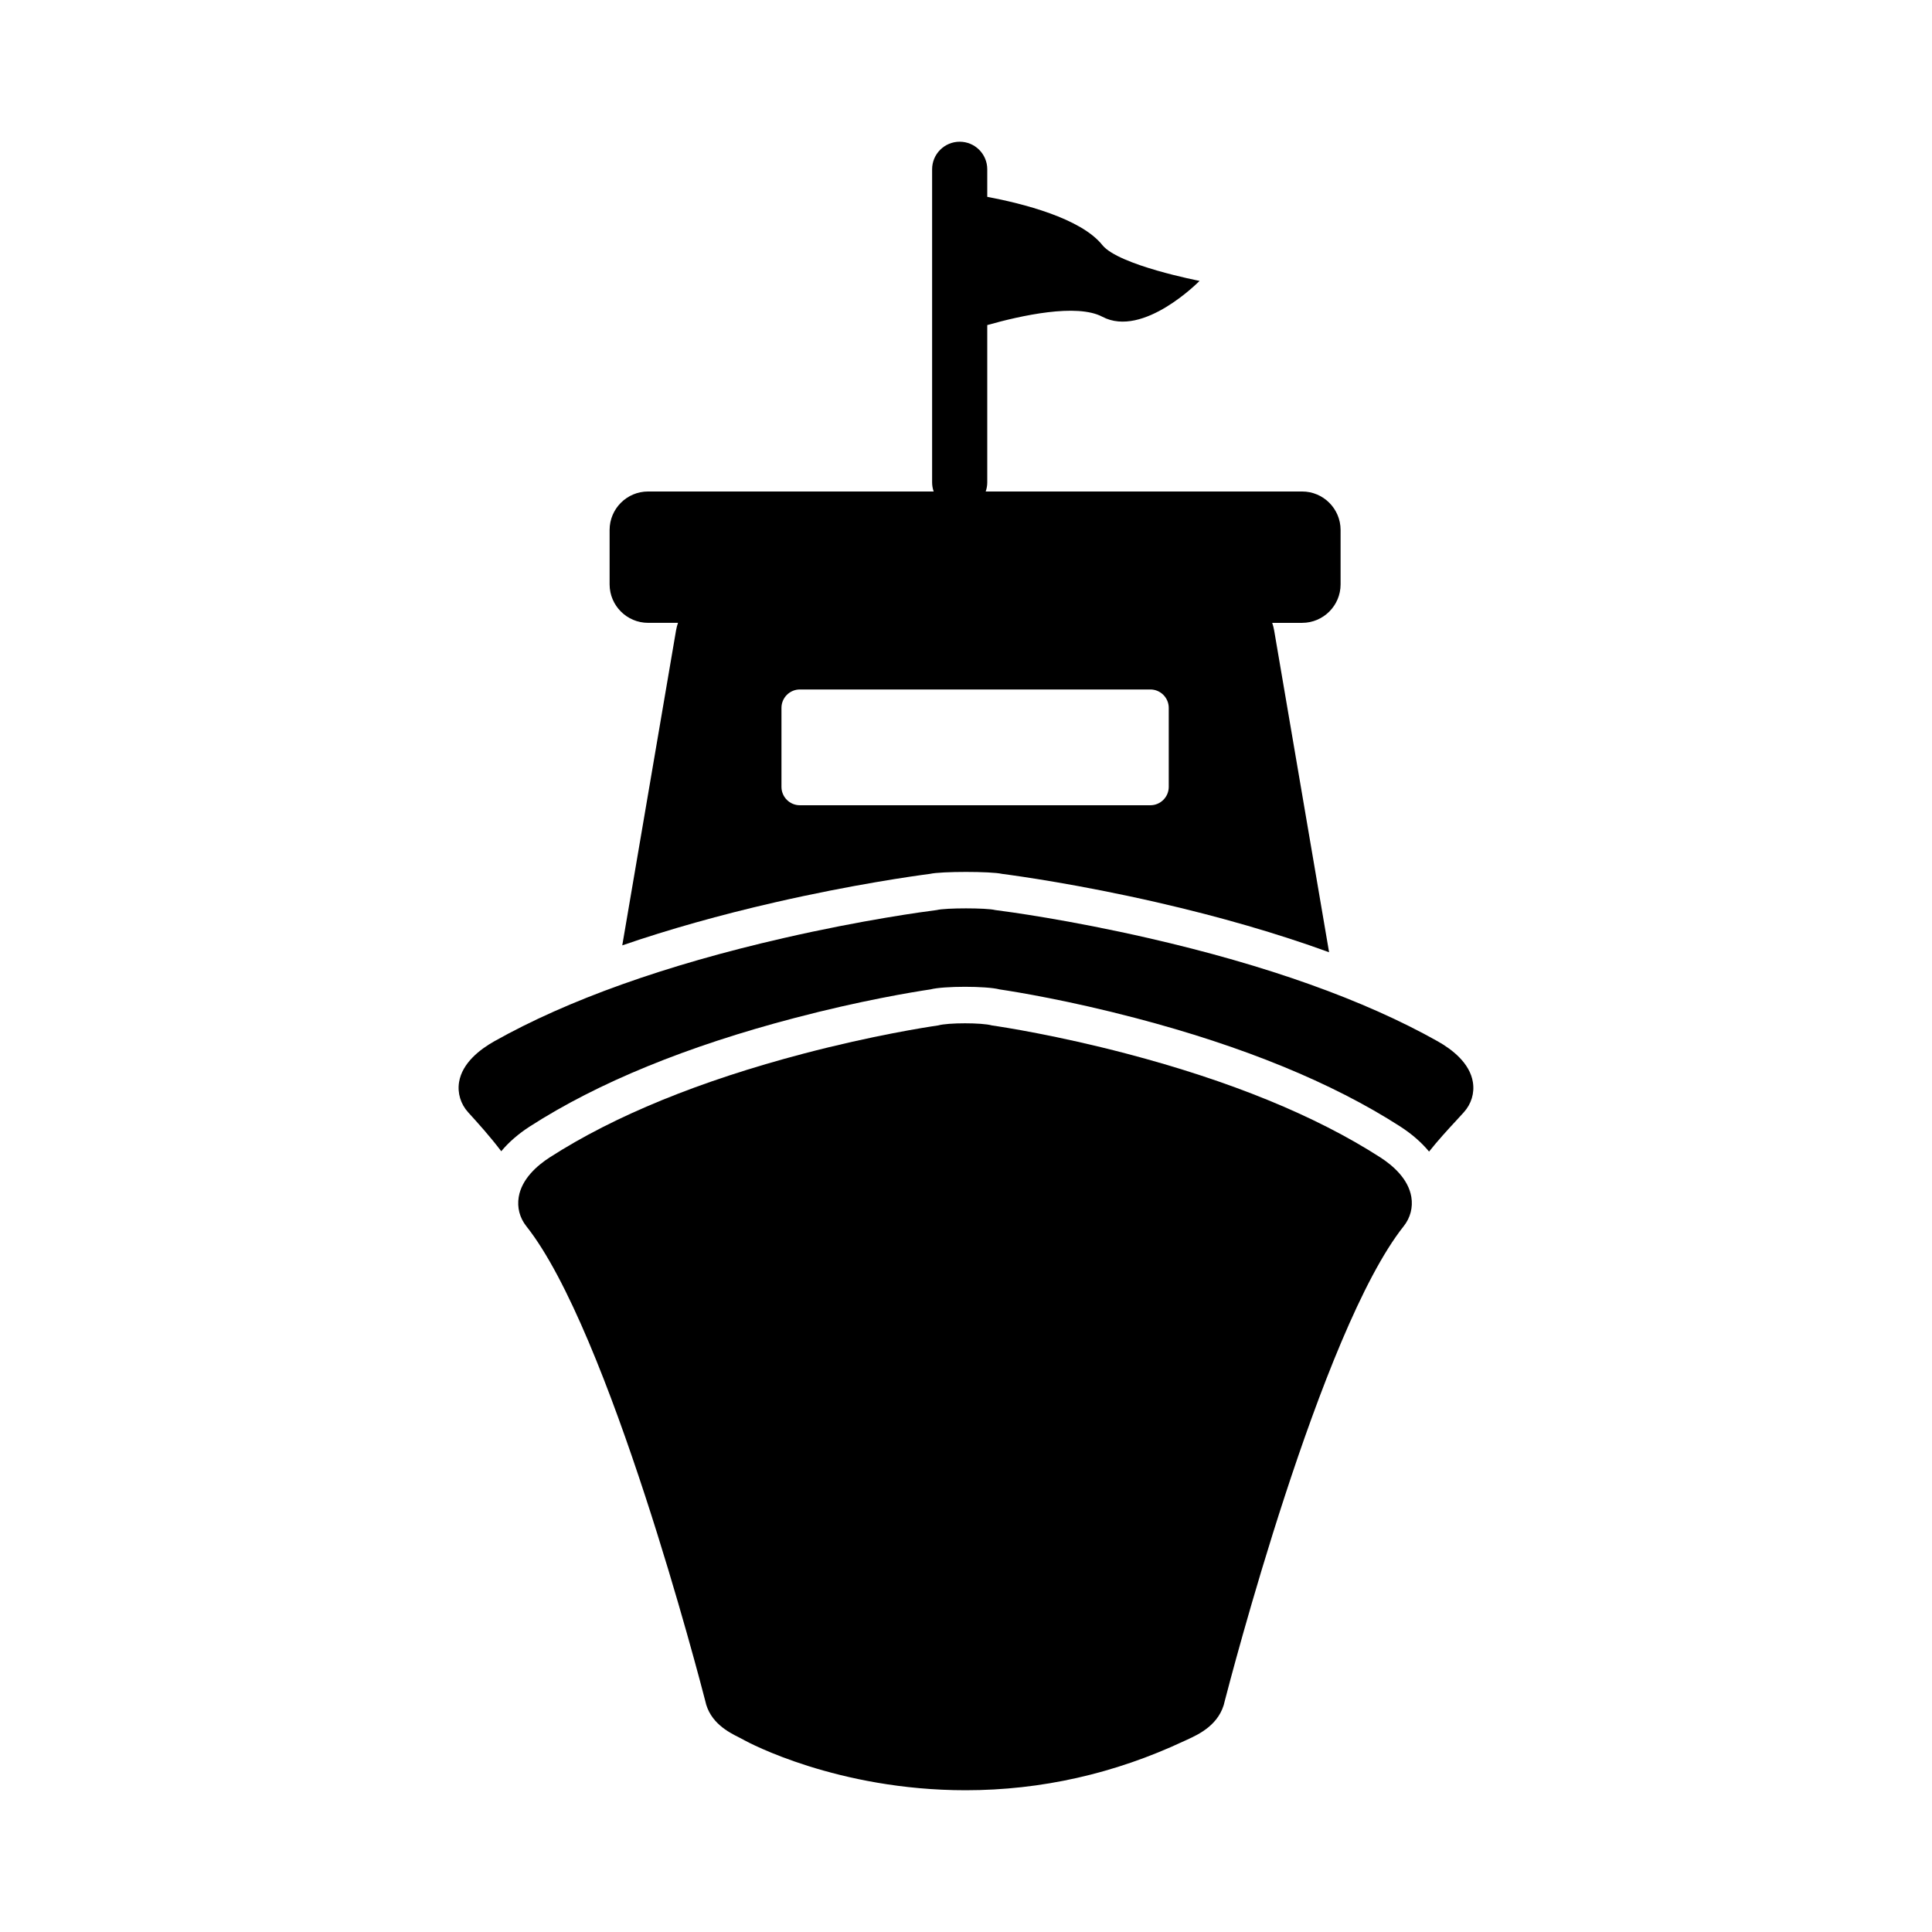
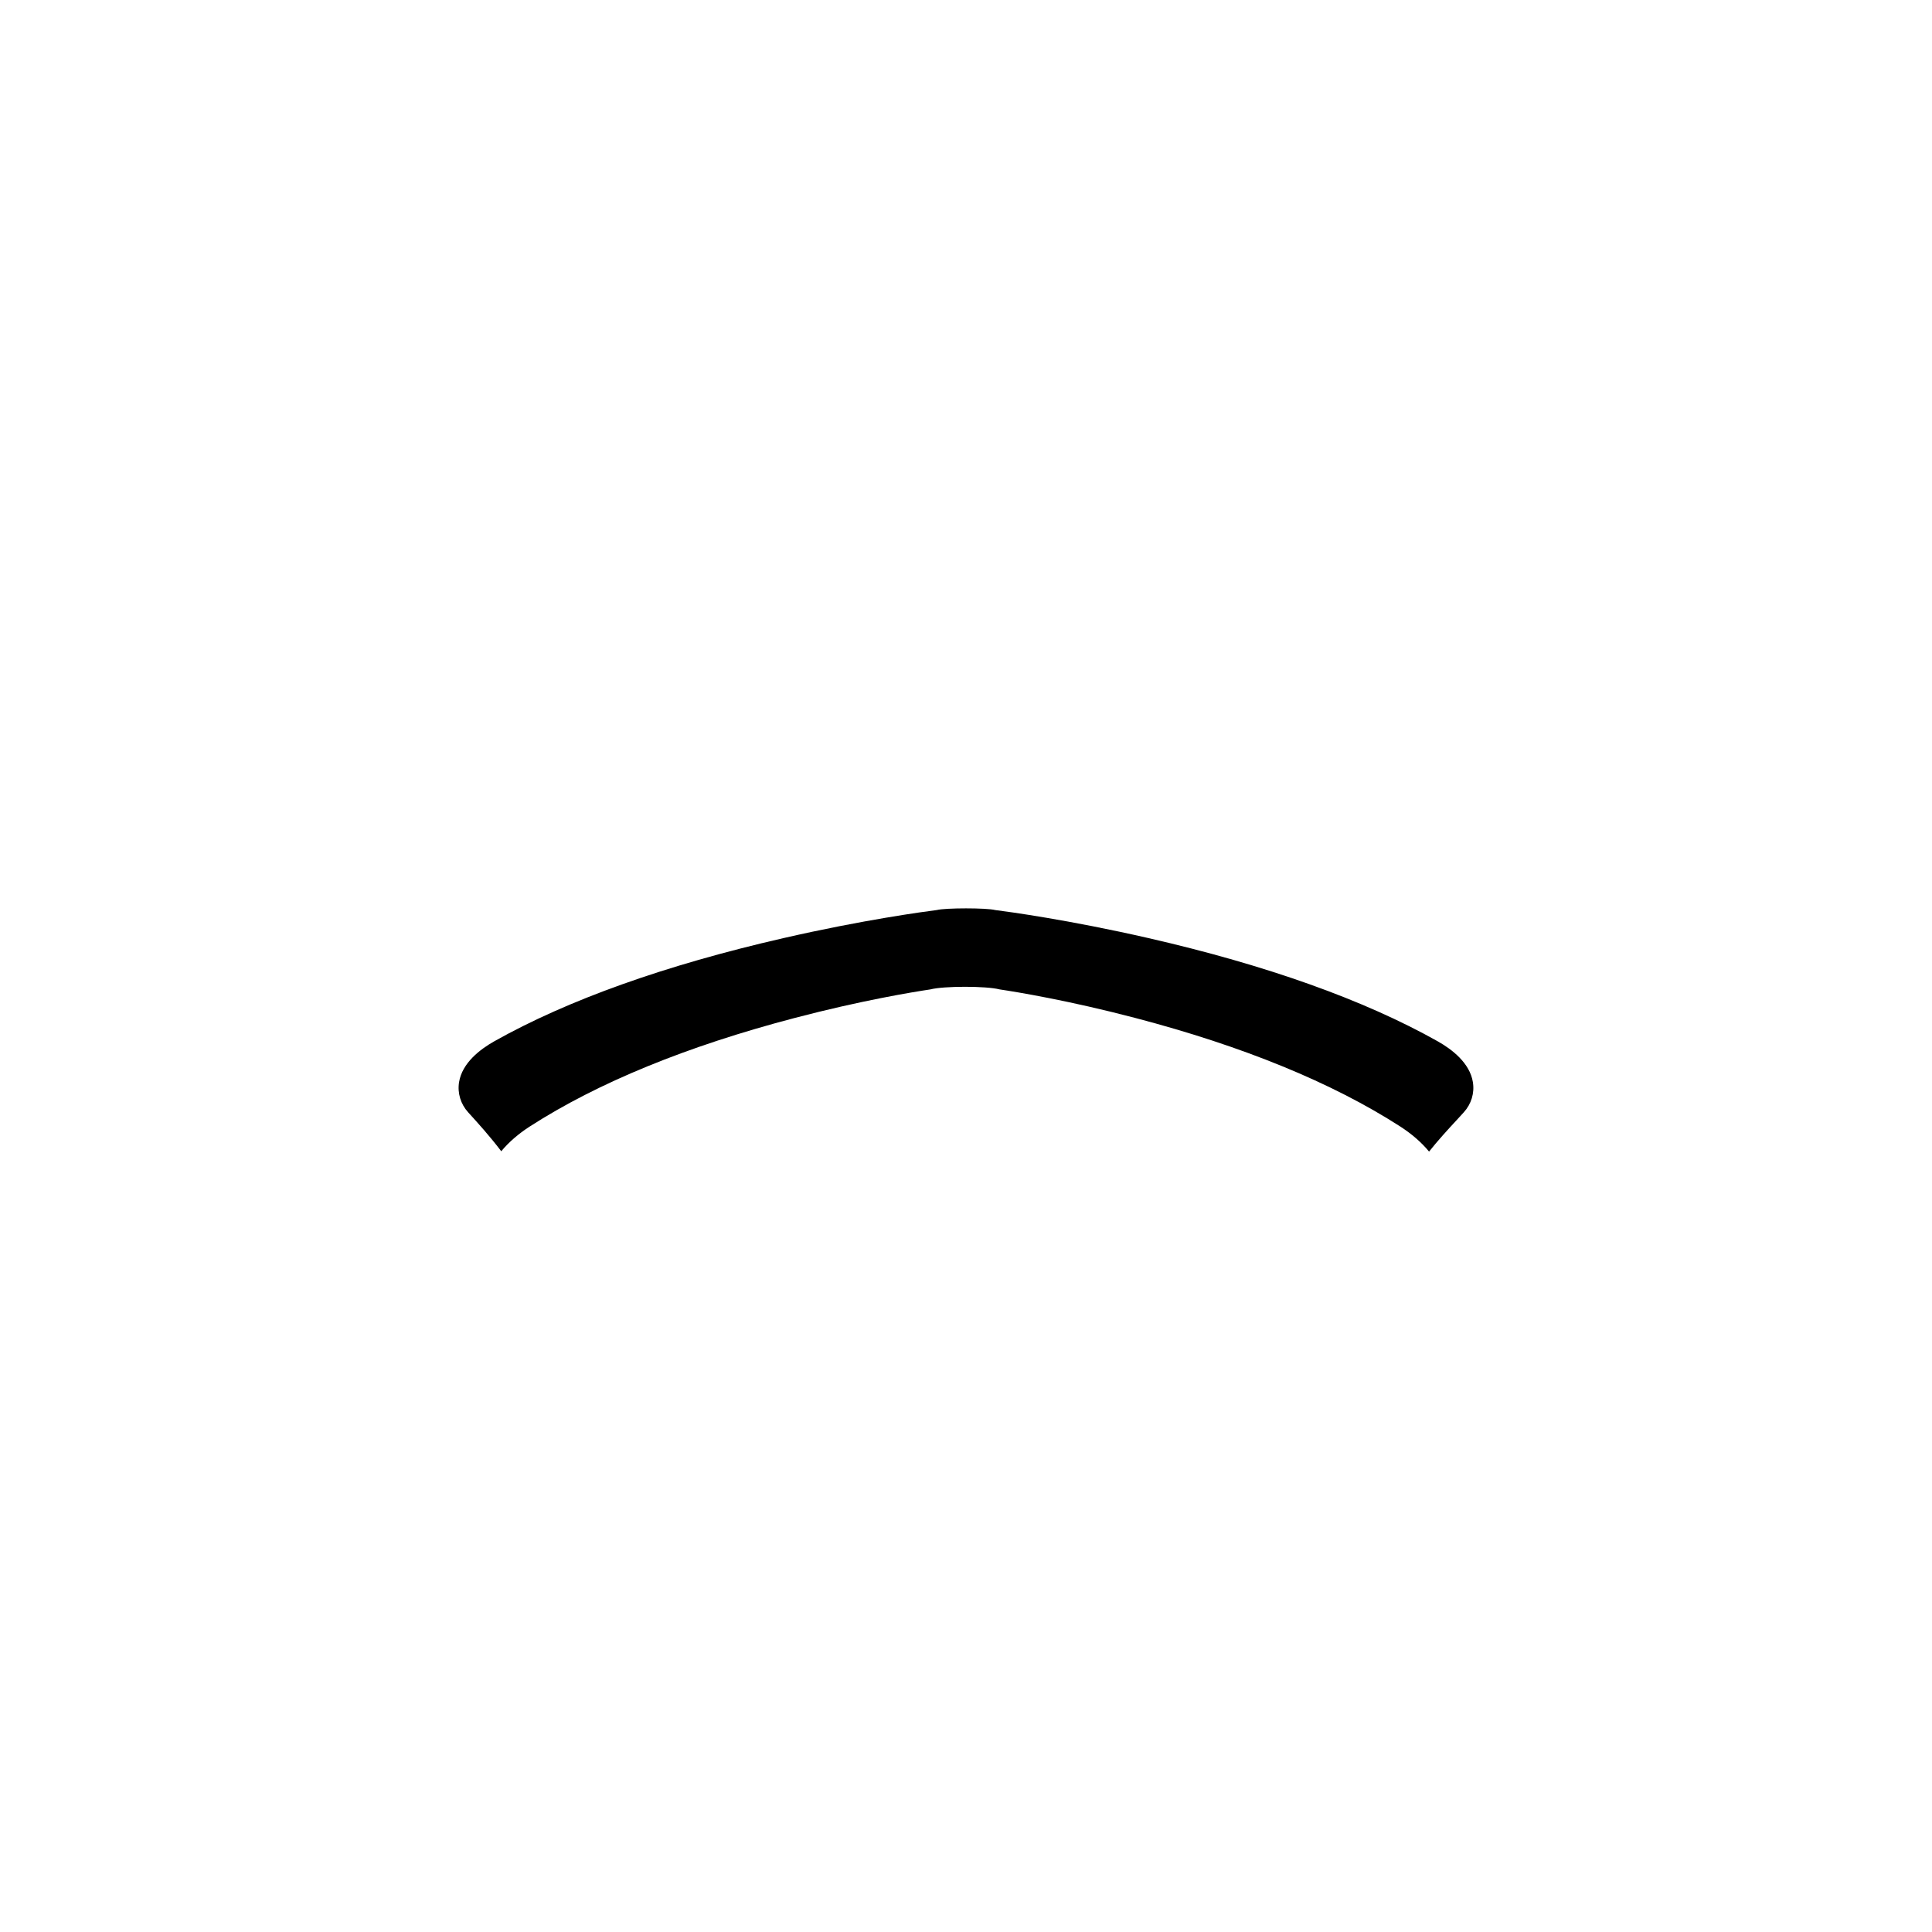
<svg xmlns="http://www.w3.org/2000/svg" fill="#000000" width="800px" height="800px" version="1.1" viewBox="144 144 512 512">
  <g>
-     <path d="m509.78 450.71c-17.152-11.039-39.789-20.281-67.305-27.504-18.336-4.805-32.504-7.012-35.613-7.457-2.586-0.754-11.66-0.754-14.246 0-3.106 0.445-17.277 2.652-35.609 7.457-27.512 7.227-50.156 16.465-67.309 27.504-3.312 2.137-7.434 5.688-8.234 10.516-0.457 2.769 0.254 5.504 2.008 7.719 21.984 27.645 46.168 120.93 47.418 125.78 1.203 5.812 6.246 8.348 8.98 9.719 0.453 0.23 0.926 0.461 1.18 0.613l0.258 0.152c0.988 0.539 24.574 13.223 58.598 13.223h0.008c19.973 0 39.445-4.383 57.859-13.023 0.27-0.121 0.543-0.246 0.816-0.371 3.055-1.398 8.707-3.984 10.004-10.332 1.266-4.902 25.43-98.125 47.414-125.77 1.754-2.215 2.465-4.949 2.012-7.719-0.801-4.82-4.922-8.371-8.238-10.508z" />
-     <path d="m315.75 309.06h7.926c-0.227 0.652-0.398 1.336-0.523 2.031l-14.246 83.441c12.297-4.227 25.82-8.043 40.5-11.406 20.609-4.719 36.801-6.988 41.062-7.543 2.875-0.684 16.184-0.684 19.066 0 4.258 0.555 20.449 2.82 41.059 7.543 16.758 3.844 32 8.266 45.629 13.23l-14.555-85.262c-0.117-0.691-0.297-1.375-0.52-2.031h7.926c5.621 0 10.195-4.574 10.195-10.195v-14.414c0-5.625-4.574-10.203-10.195-10.203h-83.855c0.27-0.762 0.414-1.574 0.414-2.43v-41.672c8.941-2.527 23.715-5.797 30.496-2.207 10.848 5.742 25.77-9.5 25.77-9.5s-21.48-4.144-25.77-9.5c-5.711-7.141-21.215-11.023-30.496-12.777v-7.301c0-4.035-3.269-7.305-7.305-7.305-4.035 0-7.309 3.266-7.309 7.305v82.957c0 0.852 0.145 1.668 0.414 2.43h-75.688c-5.625 0-10.195 4.574-10.195 10.203v14.414c0.008 5.617 4.578 10.191 10.199 10.191zm137.98 43.473c0 2.676-2.191 4.867-4.871 4.867h-92.891c-2.68 0-4.871-2.191-4.871-4.867v-20.941c0-2.684 2.191-4.875 4.871-4.875h92.891c2.68 0 4.871 2.191 4.871 4.875z" />
    <path d="m534.33 430.78c-0.816-5.074-5.527-8.688-9.336-10.832-19.496-10.953-45.262-20.148-76.574-27.328-21.191-4.859-37.473-7.043-40.688-7.449-2.285-0.594-13.18-0.594-15.473 0-3.211 0.406-19.496 2.59-40.684 7.449-31.32 7.18-57.082 16.375-76.578 27.328-3.805 2.144-8.516 5.758-9.34 10.832-0.465 2.891 0.414 5.797 2.41 7.996 2.574 2.828 5.727 6.305 8.77 10.316 1.996-2.398 4.539-4.613 7.594-6.582 18.012-11.594 41.598-21.25 70.105-28.719 17.656-4.644 31.426-6.902 36.062-7.594 3.469-0.914 14.809-0.914 18.277 0 4.633 0.691 18.406 2.953 36.066 7.594 28.504 7.473 52.09 17.129 70.102 28.719 3.094 2 5.664 4.227 7.676 6.672 2.41-3.027 4.953-5.797 7.332-8.363 0.645-0.707 1.273-1.383 1.871-2.047 1.996-2.199 2.879-5.106 2.406-7.992z" />
  </g>
</svg>